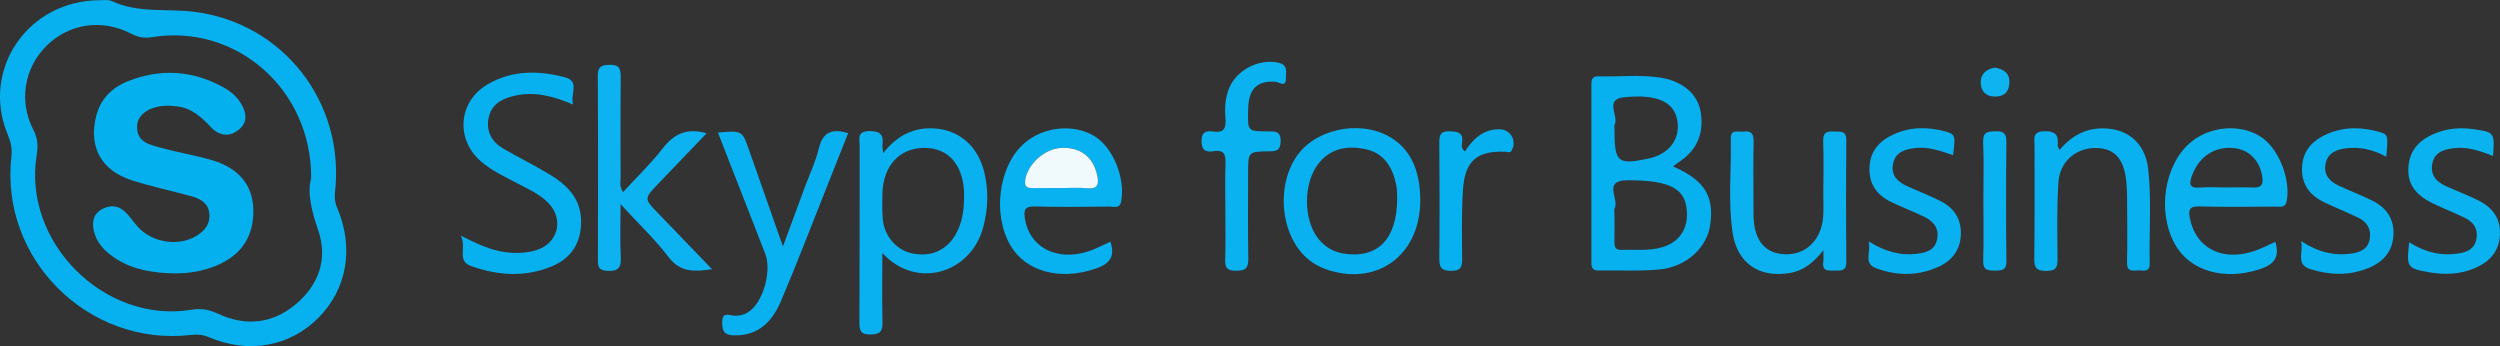
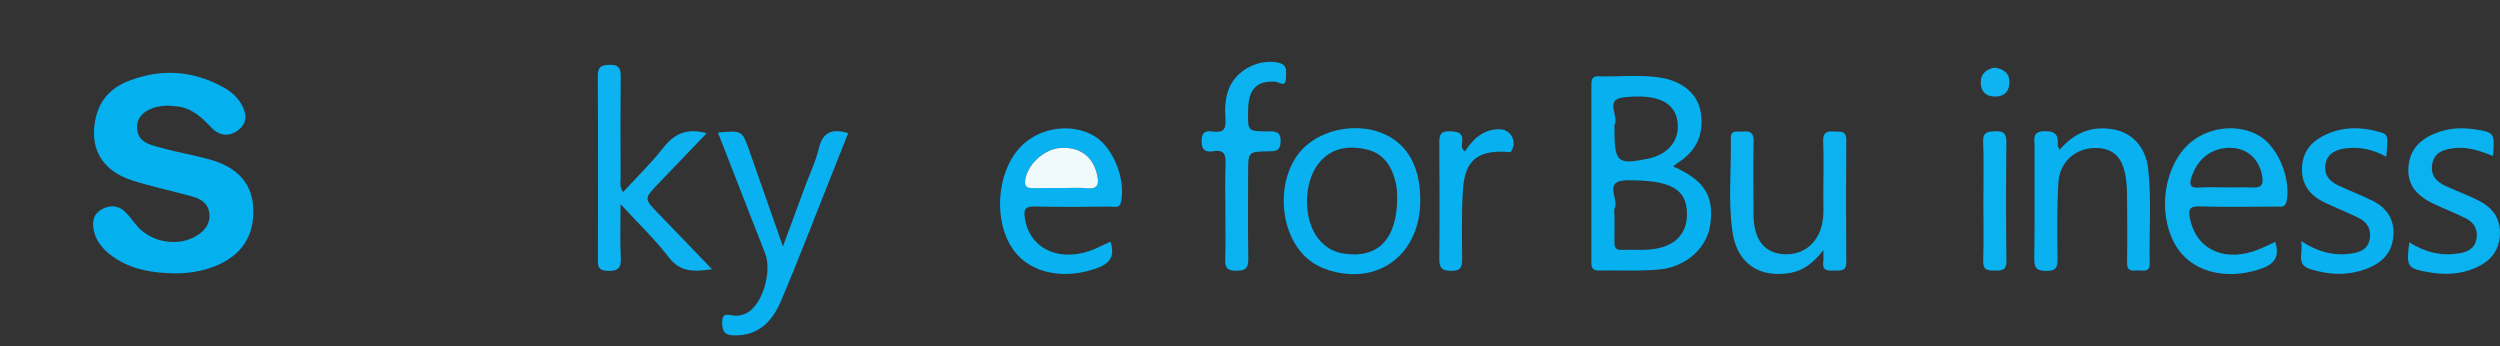
<svg xmlns="http://www.w3.org/2000/svg" version="1.1" id="Ebene_1" x="0px" y="0px" width="645.95px" height="89.45px" viewBox="0 0 645.95 89.45" style="enable-background:new 0 0 645.95 89.45;" xml:space="preserve">
  <rect x="0" y="0" width="645.95" height="89.45" fill="#333333" stroke="none" />
  <style type="text/css">
	.st0{fill:#07B1EF;}
	.st1{fill:#07B0EF;}
	.st2{fill:#09B1F0;}
	.st3{fill:#0DB2F0;}
	.st4{fill:#0BB2F0;}
	.st5{fill:#08B1EF;}
	.st6{fill:#0CB2F0;}
	.st7{fill:#0EB3F0;}
	.st8{fill:#F0FAFD;}
	.st9{fill:#05B0EF;}
</style>
  <g>
-     <path class="st0" d="M25.91,0.06c0.53,0.03,1.95-0.26,3,0.23c6.8,3.17,14.12,1.89,21.18,2.75c23.06,2.82,39.14,23.48,36.46,46.7   c-0.16,1.41,0.01,2.64,0.57,3.97c4.4,10.34,2.56,20.95-4.84,28.4c-7.41,7.46-18.08,9.4-28.37,4.99c-1.6-0.69-3.09-0.72-4.72-0.54   C22.73,89.54-0.06,66.84,2.95,40.47c0.24-2.08-0.18-3.84-0.97-5.75C-4.96,18.05,7.14,0.03,25.91,0.06z M80.4,46   C80.51,22.88,60.79,6.02,39.13,9.62c-1.98,0.33-3.57-0.05-5.32-0.95C26.3,4.8,17.85,6.09,12.04,11.82   C6.27,17.5,4.79,26.19,8.62,33.56c1.12,2.16,1.26,4.11,0.87,6.43C5.75,62.52,26.95,83.75,49.51,80.03c2.48-0.41,4.5-0.05,6.77,1.01   c7.05,3.3,13.95,2.68,20-2.31c6.05-4.99,8.48-11.79,5.97-19.14C80.55,54.62,79.33,49.97,80.4,46z" />
    <path class="st1" d="M432.27,42.99c8.18,3.59,10.7,7.7,9.61,15.15c-0.86,5.87-6.1,10.8-13.09,11.48   c-5.19,0.5-10.47,0.17-15.71,0.27c-1.5,0.03-1.9-0.66-1.9-2.04c0.02-15.35,0.02-30.7,0-46.05c0-1.33,0.32-2.15,1.86-2.09   c5.36,0.18,10.75-0.5,16.07,0.36c5.73,0.93,9.57,4.27,10.32,8.92c0.88,5.42-0.93,9.82-5.63,12.88   C433.4,42.13,433.03,42.43,432.27,42.99z M417.15,55.33c0,2.36,0.02,4.73-0.01,7.09c-0.02,1.26,0.16,2.2,1.78,2.14   c3.47-0.13,6.96,0.33,10.39-0.63c4.28-1.2,6.65-4.34,6.57-8.77c-0.11-6.39-4.23-8.62-15.38-8.58c-6.55,0.02-2.03,4.94-3.32,7.28   C416.97,54.24,417.15,54.83,417.15,55.33z M417.14,33.02c0,9.01,0.69,9.63,8.74,7.96c5.2-1.08,8.16-4.79,7.57-9.46   c-0.64-5.06-5.09-7.34-13.97-6.37c-5.03,0.55-1.09,4.87-2.32,7.14C417.05,32.47,417.14,32.77,417.14,33.02z" />
-     <path class="st2" d="M227.98,65.36c0,6.4-0.11,12.14,0.05,17.87c0.07,2.46-0.7,3.17-3.17,3.19c-2.51,0.02-2.8-1-2.8-3.11   c0.07-15.22,0.03-30.45,0.05-45.68c0-1.72-0.74-3.71,2.49-3.76c2.99-0.04,3.76,1.06,3.39,3.69c-0.06,0.42,0.09,0.87,0.22,1.97   c3.59-4.49,7.73-6.6,12.95-6.36c6.57,0.31,11.47,4.47,13.15,11.3c1.16,4.71,0.99,9.4-0.22,14.07C251,70.6,236.8,75.01,227.98,65.36   z M249.09,51.27c0-0.62,0.03-1.25,0-1.87c-0.41-7.12-4.28-11.27-10.42-11.19c-6.23,0.09-10.41,4.58-10.65,11.53   c-0.08,2.24-0.1,4.5,0.06,6.73c0.31,4.33,3.38,8.01,7.3,8.93c4.9,1.15,9.1-0.58,11.52-4.79C248.55,57.73,249.06,54.55,249.09,51.27   z" />
-     <path class="st0" d="M148.08,27.01c-5.15-2.21-10.02-3.46-15.24-2.24c-3.26,0.76-5.93,2.23-6.61,5.76   c-0.67,3.47,0.86,6.14,3.82,7.87c3.98,2.33,8.15,4.34,12.08,6.74c4.52,2.77,8.05,6.31,8.02,12.2c-0.03,5.49-2.58,9.38-7.52,11.45   c-6.89,2.89-13.92,2.42-20.84-0.02c-3.95-1.39-1.07-4.77-2.75-7.9c4.32,2.2,7.67,3.73,11.38,4.26c2.77,0.39,5.49,0.31,8.15-0.5   c5.62-1.71,7.22-7.94,3.12-12.18c-2.3-2.37-5.32-3.66-8.19-5.17c-3.2-1.68-6.51-3.2-9.26-5.61c-6.64-5.81-5.8-15.51,1.84-19.93   c6.34-3.66,13.2-3.57,19.98-1.74C149.88,21,147.26,24.4,148.08,27.01z" />
    <path class="st3" d="M182.58,34.43c-4.4,4.58-8.52,8.88-12.63,13.18c-3.56,3.73-3.55,3.72,0.16,7.56   c4.5,4.66,8.99,9.33,13.87,14.39c-4.59,0.65-8.16,0.88-11.22-3.12c-3.47-4.55-7.67-8.53-12.42-13.69c0,5.19-0.17,9.43,0.06,13.65   c0.15,2.78-0.64,3.74-3.52,3.58c-2.13-0.12-2.39-0.98-2.39-2.74c0.04-15.86,0.07-31.72-0.03-47.58c-0.02-2.41,0.87-2.86,3.05-2.91   c2.45-0.06,2.89,0.97,2.87,3.12c-0.09,8.62-0.06,17.23-0.02,25.85c0.01,1.18-0.39,2.44,0.63,3.92c3.52-3.84,7.19-7.38,10.3-11.36   C174.14,34.62,177.37,32.97,182.58,34.43z" />
    <path class="st4" d="M587.88,62.49c1.33,4.18-0.58,5.96-4.08,7.09c-9.16,2.97-17.97,0.45-21.83-6.46   c-4.72-8.44-2.75-20.79,4.21-26.47c4.91-4,12.33-4.66,17.57-1.56c4.82,2.84,8.13,10.88,7.11,16.74c-0.34,1.98-1.62,1.54-2.77,1.55   c-6.62,0.03-13.24,0.14-19.85-0.05c-2.67-0.08-2.82,1.04-2.41,3.1c1.49,7.53,8.02,11.08,16.15,8.59   C583.98,64.42,585.84,63.39,587.88,62.49z M575.12,48.43c2.37,0,4.75-0.08,7.11,0.02c2.03,0.08,2.58-0.71,2.31-2.69   c-0.56-4.07-3.28-7.03-7.17-7.48c-5.06-0.58-9.21,2.13-10.99,7.08c-0.73,2.02-0.87,3.35,2,3.1   C570.62,48.28,572.88,48.43,575.12,48.43z" />
    <path class="st2" d="M366.97,51.72c0.01,13.81-10.58,22.04-23.45,18.16c-1.53-0.46-3.05-1.16-4.38-2.05   c-7.73-5.15-9.86-18.39-4.42-27c4.7-7.42,16.38-10.04,24.37-5.46C364.3,38.36,366.96,43.88,366.97,51.72z M361.01,51.12   c-0.04-0.58,0.01-2.11-0.3-3.55c-0.95-4.42-3.13-8.03-7.85-9.02c-4.61-0.97-8.97-0.35-12.18,3.71c-3.92,4.96-4,14.37-0.12,19.33   c1.68,2.14,3.84,3.48,6.57,3.92C355.87,66.9,361,61.94,361.01,51.12z" />
    <path class="st5" d="M286.9,62.45c1.38,3.99-0.36,5.81-3.91,7c-9.17,3.08-18,0.73-21.94-6.09c-4.68-8.08-3-20.54,3.55-26.29   c4.95-4.36,12.73-5.18,18.16-1.91c4.84,2.91,8.03,10.89,6.94,16.8c-0.38,2.05-1.75,1.41-2.82,1.42   c-6.49,0.06-12.99,0.14-19.48-0.03c-2.46-0.06-2.95,0.72-2.61,3.01c1.1,7.46,8.15,11.26,16.39,8.59   C283.14,64.32,284.98,63.3,286.9,62.45z M274.2,48.59c2.23,0,4.48-0.17,6.7,0.04c2.92,0.29,3.04-1.25,2.59-3.39   c-1-4.77-4.46-7.35-9.44-7.03c-4.33,0.28-8.68,4.37-9.18,8.46c-0.2,1.63,0.57,1.92,1.89,1.91   C269.23,48.57,271.71,48.59,274.2,48.59z" />
    <path class="st2" d="M532.16,38.72c3.66-4.31,8-6.11,13.2-5.41c5.37,0.72,9.04,4.48,9.69,10.36c0.89,8.09,0.21,16.23,0.39,24.34   c0.06,2.59-1.83,1.77-3.15,1.86c-1.38,0.1-2.75,0.27-2.7-1.93c0.1-5.12,0.04-10.24,0.02-15.36c-0.01-1.87-0.02-3.75-0.21-5.61   c-0.59-5.94-3.01-8.63-7.74-8.73c-5.14-0.12-9.45,3.4-9.8,8.82c-0.43,6.59-0.29,13.23-0.23,19.85c0.02,2.16-0.41,3.1-2.86,3.09   c-2.39-0.02-3.19-0.6-3.15-3.11c0.14-9.74,0.04-19.49,0.07-29.23c0-1.73-0.68-3.68,2.52-3.76c3.03-0.07,3.71,1.14,3.45,3.7   C531.64,37.78,531.84,38.01,532.16,38.72z" />
    <path class="st2" d="M185.5,34.25c6.28-0.55,6.27-0.55,8.11,4.7c2.8,8,5.62,15.99,8.69,24.72c2.04-5.53,3.86-10.47,5.68-15.4   c1.21-3.27,2.76-6.47,3.56-9.84c1.01-4.31,3.41-5.3,7.61-4.03c-1.98,4.98-3.94,9.95-5.91,14.9c-3.79,9.5-7.44,19.05-11.44,28.46   c-2.21,5.2-5.74,9.04-12.15,8.89c-2.51-0.06-3.05-1.08-3.05-3.38c0.01-2.65,1.45-1.88,2.92-1.73c1.66,0.16,3.21-0.31,4.52-1.42   c3.39-2.87,5.31-10.41,3.69-14.54C193.7,55.25,189.67,44.92,185.5,34.25z" />
    <path class="st6" d="M471.13,64.65c-2.73,3.44-5.29,5.31-8.62,5.88c-7.93,1.34-13.63-2.43-14.84-10.42   c-1.22-8.04-0.28-16.19-0.47-24.29c-0.06-2.56,1.92-1.65,3.23-1.82c1.83-0.24,2.71,0.36,2.67,2.44   c-0.12,5.61-0.05,11.23-0.03,16.85c0,1.5-0.04,3.01,0.15,4.49c0.62,4.75,3.08,7.41,7.13,7.85c4.62,0.5,8.35-1.81,9.98-6.14   c1.14-3.02,0.75-6.16,0.78-9.26c0.05-4.62,0.11-9.24-0.03-13.85c-0.06-2.14,0.93-2.53,2.71-2.4c1.56,0.11,3.29-0.44,3.26,2.25   c-0.09,10.48-0.09,20.97,0,31.45c0.02,2.33-1.28,2.26-2.87,2.23c-1.6-0.03-3.45,0.38-3.08-2.3C471.2,67,471.13,66.38,471.13,64.65z   " />
    <path class="st2" d="M616.57,40.5c-3.57-1.96-7.07-2.66-10.74-2.14c-2.34,0.34-4.38,1.28-4.93,3.87c-0.59,2.78,0.9,4.56,3.23,5.67   c2.92,1.39,5.97,2.51,8.87,3.96c3.66,1.82,5.68,4.77,5.41,9.02c-0.28,4.24-2.74,6.86-6.47,8.38c-4.94,2.01-9.98,1.86-15.02,0.27   c-3.85-1.22-1.71-4.23-2.35-7.24c4.29,2.81,8.4,3.86,12.85,3.24c2.36-0.33,4.41-1.08,4.88-3.81c0.45-2.59-0.75-4.39-2.97-5.47   c-2.91-1.42-5.93-2.6-8.84-4.01c-3.82-1.85-5.97-4.77-5.68-9.22c0.28-4.28,2.81-6.79,6.46-8.39c4.43-1.94,9-1.84,13.55-0.53   C617.06,34.75,617.05,34.93,616.57,40.5z" />
-     <path class="st2" d="M504.63,40.09c-3.19-1.08-6.34-2.25-9.78-1.84c-2.62,0.31-5.05,1-5.7,3.94c-0.7,3.15,1.21,4.86,3.84,6.02   c2.86,1.25,5.77,2.39,8.53,3.81c3.37,1.74,5.23,4.54,5.13,8.46c-0.1,3.91-2.1,6.69-5.47,8.3c-5.33,2.55-10.88,2.57-16.38,0.55   c-3.49-1.28-1.29-4.17-1.97-6.96c4.22,2.63,8.2,3.76,12.55,3.19c2.33-0.31,4.49-0.89,5.1-3.58c0.67-2.95-0.88-4.81-3.34-5.99   c-2.81-1.35-5.73-2.46-8.53-3.82c-3.69-1.78-5.75-4.62-5.57-8.92c0.18-4.3,2.63-6.9,6.26-8.55c4.4-2,8.99-1.95,13.56-0.68   C505.2,34.69,505.28,35.14,504.63,40.09z" />
    <path class="st4" d="M316.61,54.58c0-4.12-0.11-8.24,0.04-12.36c0.09-2.31-0.41-3.57-3.02-3.16c-2.01,0.31-3.21-0.09-3.17-2.69   c0.04-2.54,1.41-2.6,3.11-2.37c2.53,0.34,3.25-0.73,3.07-3.13c-0.21-2.74-0.14-5.5,0.95-8.11c2-4.77,7.71-7.61,12.63-6.58   c2.66,0.56,2.02,2.39,2.03,4.02c0.01,2.57-1.7,1-2.61,0.93c-4.47-0.36-6.76,1.55-7.1,6.11c-0.04,0.5-0.04,1-0.05,1.5   c-0.11,5.15-0.11,5.18,5.06,5.21c1.84,0.01,3.39-0.18,3.34,2.58c-0.04,2.36-1.1,2.55-2.98,2.57c-5.42,0.05-5.42,0.12-5.42,5.57   c0,7.36-0.09,14.73,0.05,22.09c0.05,2.42-0.63,3.2-3.13,3.2c-2.44,0-2.92-0.86-2.84-3.04C316.71,62.82,316.61,58.7,316.61,54.58z" />
    <path class="st4" d="M622.5,62.6c4.19,2.66,8.36,3.59,12.85,2.87c2.25-0.36,4.07-1.25,4.52-3.76c0.43-2.42-0.64-4.21-2.7-5.26   c-2.77-1.41-5.7-2.51-8.5-3.86c-4.78-2.31-6.72-5.27-6.37-9.56c0.39-4.73,3.39-7.3,7.54-8.82c2.99-1.09,6.1-1.29,9.23-0.84   c5.46,0.78,5.52,0.9,5.08,6.94c-3.36-1.35-6.73-2.51-10.37-2c-2.46,0.35-4.72,1.06-5.31,3.89c-0.61,2.95,0.95,4.74,3.47,5.87   c2.84,1.28,5.76,2.39,8.54,3.78c3.63,1.83,5.71,4.69,5.44,8.99c-0.28,4.27-2.71,6.8-6.41,8.41c-3.92,1.71-8.03,1.8-12.13,1.06   C621.92,69.33,621.74,68.94,622.5,62.6z" />
    <path class="st0" d="M378.52,39.12c2.07-3.22,4.71-5.73,8.87-5.73c2.86,0,4.56,2.91,3.24,5.42c-0.43,0.82-0.96,0.44-1.54,0.41   c-7.32-0.37-10.58,2.26-11.08,9.67c-0.4,5.97-0.26,11.97-0.22,17.96c0.01,2.07-0.27,3.13-2.79,3.13c-2.51,0-3.13-0.82-3.11-3.18   c0.1-9.98,0.07-19.97,0-29.95c-0.01-1.92,0.26-2.98,2.6-2.93c2.22,0.05,3.66,0.32,3.29,3.01C377.7,37.58,377.5,38.41,378.52,39.12z   " />
    <path class="st4" d="M512.47,51.65c0-5,0.14-10-0.06-15c-0.1-2.66,1.27-2.66,3.23-2.73c2.13-0.07,2.79,0.63,2.77,2.76   c-0.1,10.25-0.12,20.5,0.01,30.75c0.03,2.48-1.21,2.47-3,2.48c-1.82,0.01-3.08-0.08-3-2.52C512.58,62.16,512.47,56.9,512.47,51.65z   " />
    <path class="st7" d="M515.43,17.47c2.38,0.39,3.87,1.51,3.76,3.96c-0.11,2.43-1.55,3.61-3.92,3.52c-2.24-0.08-3.48-1.47-3.49-3.6   C511.77,18.98,513.32,17.83,515.43,17.47z" />
    <path class="st8" d="M274.2,48.59c-2.48,0-4.96-0.02-7.44,0c-1.32,0.01-2.08-0.28-1.89-1.91c0.49-4.09,4.84-8.18,9.18-8.46   c4.97-0.32,8.43,2.26,9.44,7.03c0.45,2.13,0.34,3.68-2.59,3.39C278.68,48.42,276.43,48.59,274.2,48.59z" />
    <path class="st9" d="M44.82,70.63c-5.18-0.11-10.2-0.87-14.69-3.68c-2.93-1.84-5.33-4.19-5.97-7.78c-0.38-2.12,0.12-4,2.18-5.12   c2.08-1.13,4.16-1.02,5.89,0.59c1.27,1.18,2.22,2.69,3.39,3.98c3.74,4.1,10.47,5.14,15.09,2.35c2.17-1.31,3.65-3.08,3.38-5.78   c-0.26-2.65-2.21-3.81-4.47-4.44c-5.16-1.43-10.43-2.51-15.52-4.15c-8-2.57-11.26-8.67-9.24-16.63c1.14-4.47,4.11-7.38,8.28-9.02   c8.39-3.3,16.59-2.77,24.52,1.57c1.78,0.97,3.35,2.25,4.43,3.95c1.43,2.24,2.12,4.78-0.13,6.81c-2.38,2.15-5.13,2.01-7.35-0.32   c-2.55-2.67-5.12-5.14-9.04-5.48c-0.74-0.06-1.49-0.18-2.23-0.18c-4.53,0.05-7.81,2.14-7.92,5.28c-0.15,4.26,3.39,4.82,6.31,5.64   c4.31,1.21,8.78,1.9,13.07,3.17c6.82,2.01,10.39,6.37,10.64,12.4c0.29,7.09-2.98,12.17-9.64,14.88   C52.3,70.12,48.61,70.68,44.82,70.63z" />
  </g>
</svg>